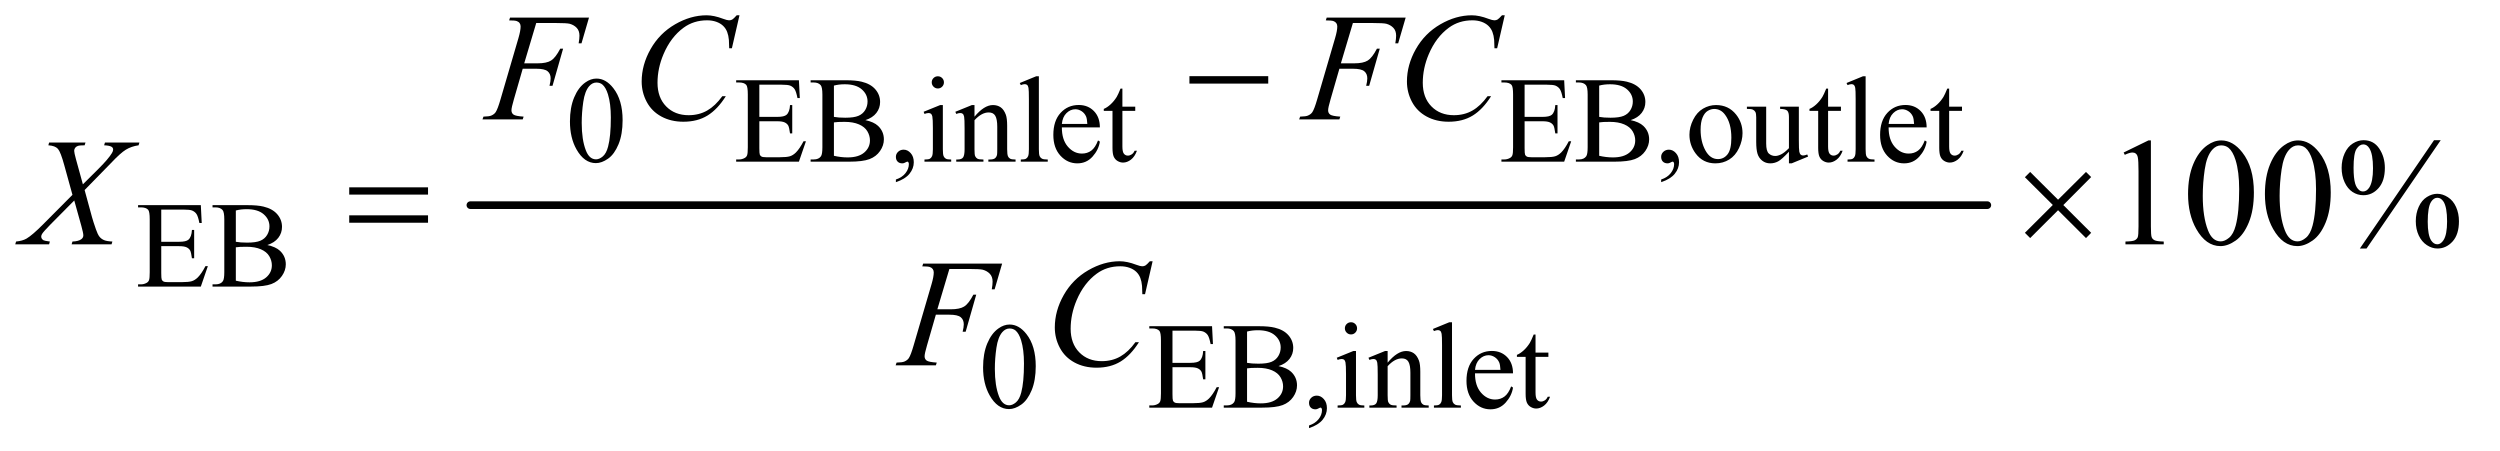
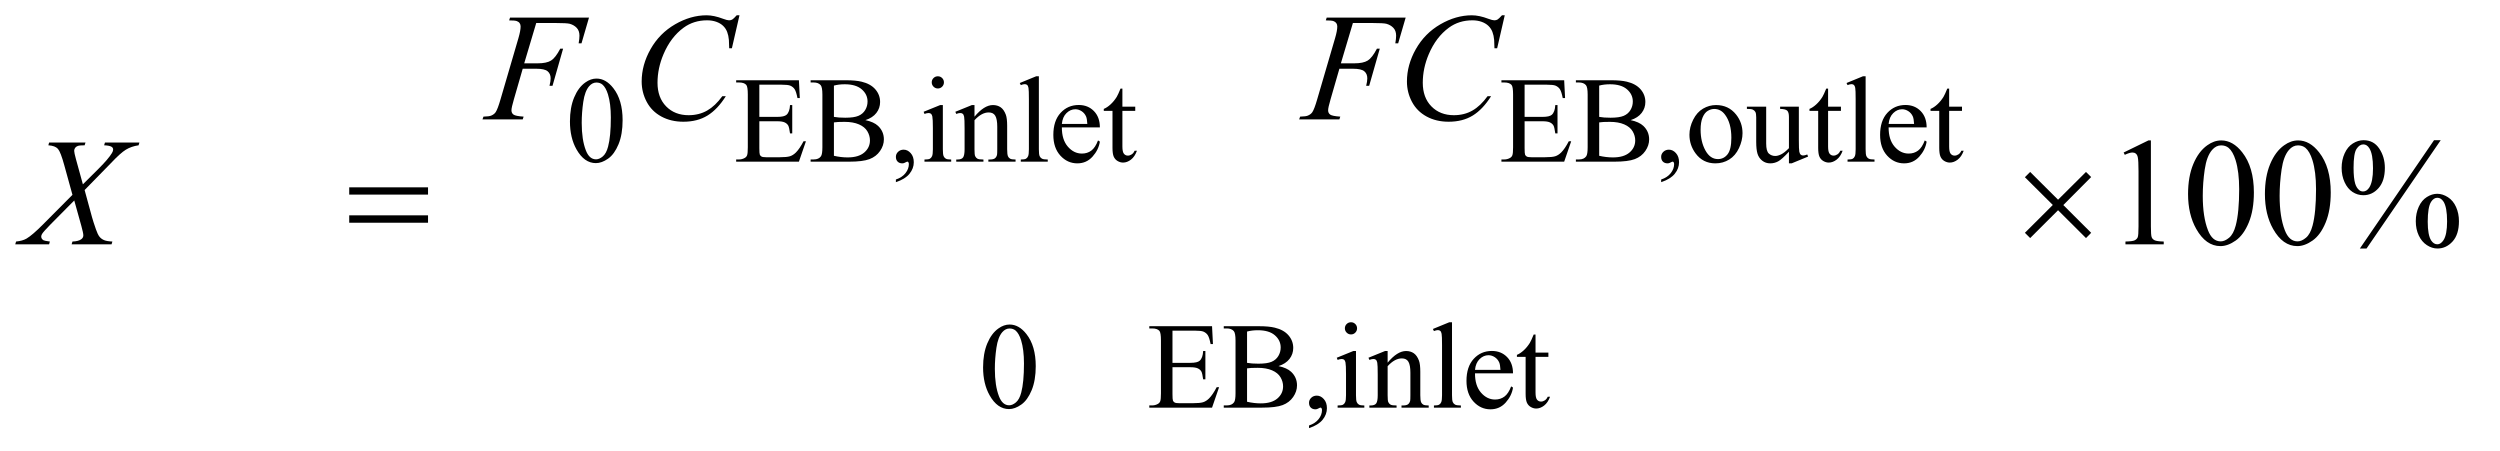
<svg xmlns="http://www.w3.org/2000/svg" stroke-dasharray="none" shape-rendering="auto" font-family="'Dialog'" text-rendering="auto" width="255" fill-opacity="1" color-interpolation="auto" color-rendering="auto" preserveAspectRatio="xMidYMid meet" font-size="12px" viewBox="0 0 255 46" fill="black" stroke="black" image-rendering="auto" stroke-miterlimit="10" stroke-linecap="square" stroke-linejoin="miter" font-style="normal" stroke-width="1" height="46" stroke-dashoffset="0" font-weight="normal" stroke-opacity="1">
  <defs id="genericDefs" />
  <g>
    <defs id="defs1">
      <clipPath clipPathUnits="userSpaceOnUse" id="clipPath1">
-         <path d="M0.959 2.098 L162.178 2.098 L162.178 30.909 L0.959 30.909 L0.959 2.098 Z" />
-       </clipPath>
+         </clipPath>
      <clipPath clipPathUnits="userSpaceOnUse" id="clipPath2">
        <path d="M30.645 67.23 L30.645 990.676 L5181.417 990.676 L5181.417 67.23 Z" />
      </clipPath>
    </defs>
    <g stroke-width="16" transform="scale(1.576,1.576) translate(-0.959,-2.098) matrix(0.031,0,0,0.031,0,0)" stroke-linejoin="round" stroke-linecap="round">
-       <line y2="496" fill="none" x1="1013" clip-path="url(#clipPath2)" x2="4180" y1="496" />
-     </g>
+       </g>
    <g transform="matrix(0.049,0,0,0.049,-1.511,-3.305)">
      <path d="M1217.25 320.25 Q1217.25 291.25 1226 270.312 Q1234.75 249.375 1249.25 239.125 Q1260.5 231 1272.5 231 Q1292 231 1307.5 250.875 Q1326.875 275.5 1326.875 317.625 Q1326.875 347.125 1318.375 367.75 Q1309.875 388.375 1296.688 397.688 Q1283.5 407 1271.25 407 Q1247 407 1230.875 378.375 Q1217.25 354.25 1217.25 320.25 ZM1241.75 323.375 Q1241.75 358.375 1250.375 380.5 Q1257.5 399.125 1271.625 399.125 Q1278.375 399.125 1285.625 393.062 Q1292.875 387 1296.625 372.75 Q1302.375 351.25 1302.375 312.125 Q1302.375 283.125 1296.375 263.75 Q1291.875 249.375 1284.75 243.375 Q1279.625 239.25 1272.375 239.25 Q1263.875 239.25 1257.25 246.875 Q1248.25 257.25 1245 279.5 Q1241.75 301.75 1241.75 323.375 ZM1611.5 243.75 L1611.5 310.75 L1648.75 310.75 Q1663.25 310.75 1668.125 306.375 Q1674.625 300.625 1675.375 286.125 L1680 286.125 L1680 345.125 L1675.375 345.125 Q1673.625 332.75 1671.875 329.25 Q1669.625 324.875 1664.5 322.375 Q1659.375 319.875 1648.75 319.875 L1611.5 319.875 L1611.5 375.75 Q1611.5 387 1612.5 389.438 Q1613.5 391.875 1616 393.312 Q1618.5 394.75 1625.5 394.75 L1654.25 394.75 Q1668.625 394.75 1675.125 392.75 Q1681.625 390.75 1687.625 384.875 Q1695.375 377.125 1703.5 361.5 L1708.5 361.5 L1693.875 404 L1563.25 404 L1563.25 399.375 L1569.25 399.375 Q1575.25 399.375 1580.625 396.5 Q1584.625 394.5 1586.062 390.5 Q1587.5 386.5 1587.5 374.125 L1587.5 264 Q1587.5 247.875 1584.25 244.125 Q1579.75 239.125 1569.25 239.125 L1563.25 239.125 L1563.25 234.5 L1693.875 234.5 L1695.75 271.625 L1690.875 271.625 Q1688.25 258.25 1685.062 253.25 Q1681.875 248.25 1675.625 245.625 Q1670.625 243.75 1658 243.75 L1611.5 243.75 ZM1832.25 317.5 Q1849.875 321.25 1858.625 329.5 Q1870.75 341 1870.75 357.625 Q1870.75 370.25 1862.75 381.812 Q1854.75 393.375 1840.812 398.688 Q1826.875 404 1798.25 404 L1718.25 404 L1718.25 399.375 L1724.625 399.375 Q1735.25 399.375 1739.875 392.625 Q1742.75 388.25 1742.75 374 L1742.75 264.5 Q1742.75 248.75 1739.125 244.625 Q1734.25 239.125 1724.625 239.125 L1718.25 239.125 L1718.25 234.5 L1791.5 234.5 Q1812 234.5 1824.375 237.5 Q1843.125 242 1853 253.438 Q1862.875 264.875 1862.875 279.75 Q1862.875 292.5 1855.125 302.562 Q1847.375 312.625 1832.25 317.5 ZM1766.75 310.75 Q1771.375 311.625 1777.312 312.062 Q1783.25 312.5 1790.375 312.5 Q1808.625 312.5 1817.812 308.562 Q1827 304.625 1831.875 296.5 Q1836.75 288.375 1836.75 278.75 Q1836.75 263.875 1824.625 253.375 Q1812.5 242.875 1789.25 242.875 Q1776.75 242.875 1766.75 245.625 L1766.75 310.75 ZM1766.75 391.75 Q1781.25 395.125 1795.375 395.125 Q1818 395.125 1829.875 384.938 Q1841.75 374.75 1841.75 359.75 Q1841.75 349.875 1836.375 340.75 Q1831 331.625 1818.875 326.375 Q1806.75 321.125 1788.875 321.125 Q1781.125 321.125 1775.625 321.375 Q1770.125 321.625 1766.75 322.25 L1766.75 391.75 ZM1895.75 446.625 L1895.75 441.125 Q1908.625 436.875 1915.688 427.938 Q1922.75 419 1922.75 409 Q1922.75 406.625 1921.625 405 Q1920.75 403.875 1919.875 403.875 Q1918.5 403.875 1913.875 406.375 Q1911.625 407.5 1909.125 407.5 Q1903 407.5 1899.375 403.875 Q1895.75 400.25 1895.75 393.875 Q1895.75 387.75 1900.438 383.375 Q1905.125 379 1911.875 379 Q1920.125 379 1926.562 386.188 Q1933 393.375 1933 405.25 Q1933 418.125 1924.062 429.188 Q1915.125 440.25 1895.75 446.625 ZM1983.125 226.25 Q1988.375 226.25 1992.062 229.938 Q1995.75 233.625 1995.75 238.875 Q1995.75 244.125 1992.062 247.875 Q1988.375 251.625 1983.125 251.625 Q1977.875 251.625 1974.125 247.875 Q1970.375 244.125 1970.375 238.875 Q1970.375 233.625 1974.062 229.938 Q1977.75 226.25 1983.125 226.25 ZM1993.5 286.125 L1993.5 378.125 Q1993.5 388.875 1995.062 392.438 Q1996.625 396 1999.688 397.75 Q2002.75 399.5 2010.875 399.5 L2010.875 404 L1955.25 404 L1955.25 399.5 Q1963.625 399.5 1966.5 397.875 Q1969.375 396.25 1971.062 392.5 Q1972.75 388.75 1972.75 378.125 L1972.75 334 Q1972.75 315.375 1971.625 309.875 Q1970.75 305.875 1968.875 304.312 Q1967 302.75 1963.75 302.75 Q1960.25 302.75 1955.25 304.625 L1953.5 300.125 L1988 286.125 L1993.5 286.125 ZM2059.375 310.375 Q2079.5 286.125 2097.75 286.125 Q2107.125 286.125 2113.875 290.812 Q2120.625 295.5 2124.625 306.25 Q2127.375 313.75 2127.375 329.25 L2127.375 378.125 Q2127.375 389 2129.125 392.875 Q2130.5 396 2133.562 397.75 Q2136.625 399.5 2144.875 399.5 L2144.875 404 L2088.25 404 L2088.25 399.5 L2090.625 399.5 Q2098.625 399.5 2101.812 397.062 Q2105 394.625 2106.25 389.875 Q2106.75 388 2106.75 378.125 L2106.75 331.25 Q2106.75 315.625 2102.688 308.562 Q2098.625 301.5 2089 301.5 Q2074.125 301.5 2059.375 317.75 L2059.375 378.125 Q2059.375 389.75 2060.75 392.5 Q2062.5 396.125 2065.562 397.812 Q2068.625 399.5 2078 399.5 L2078 404 L2021.375 404 L2021.375 399.5 L2023.875 399.5 Q2032.625 399.5 2035.688 395.062 Q2038.75 390.625 2038.75 378.125 L2038.75 335.625 Q2038.75 315 2037.812 310.5 Q2036.875 306 2034.938 304.375 Q2033 302.75 2029.75 302.75 Q2026.25 302.75 2021.375 304.625 L2019.5 300.125 L2054 286.125 L2059.375 286.125 L2059.375 310.375 ZM2193.375 226.25 L2193.375 378.125 Q2193.375 388.875 2194.938 392.375 Q2196.5 395.875 2199.75 397.688 Q2203 399.5 2211.875 399.5 L2211.875 404 L2155.75 404 L2155.75 399.5 Q2163.625 399.5 2166.5 397.875 Q2169.375 396.25 2171 392.5 Q2172.625 388.75 2172.625 378.125 L2172.625 274.125 Q2172.625 254.75 2171.75 250.312 Q2170.875 245.875 2168.938 244.25 Q2167 242.625 2164 242.625 Q2160.75 242.625 2155.75 244.625 L2153.625 240.25 L2187.75 226.25 L2193.375 226.25 ZM2241.25 332.625 Q2241.125 358.125 2253.625 372.625 Q2266.125 387.125 2283 387.125 Q2294.25 387.125 2302.562 380.938 Q2310.875 374.75 2316.5 359.75 L2320.375 362.25 Q2317.75 379.375 2305.125 393.438 Q2292.5 407.5 2273.5 407.5 Q2252.875 407.5 2238.188 391.438 Q2223.5 375.375 2223.5 348.25 Q2223.5 318.875 2238.562 302.438 Q2253.625 286 2276.375 286 Q2295.625 286 2308 298.688 Q2320.375 311.375 2320.375 332.625 L2241.25 332.625 ZM2241.25 325.375 L2294.25 325.375 Q2293.625 314.375 2291.625 309.875 Q2288.5 302.875 2282.312 298.875 Q2276.125 294.875 2269.375 294.875 Q2259 294.875 2250.812 302.938 Q2242.625 311 2241.25 325.375 ZM2367.25 251.875 L2367.25 289.5 L2394 289.5 L2394 298.25 L2367.25 298.25 L2367.25 372.5 Q2367.25 383.625 2370.438 387.5 Q2373.625 391.375 2378.625 391.375 Q2382.75 391.375 2386.625 388.812 Q2390.5 386.25 2392.625 381.25 L2397.5 381.25 Q2393.125 393.5 2385.125 399.688 Q2377.125 405.875 2368.625 405.875 Q2362.875 405.875 2357.375 402.688 Q2351.875 399.5 2349.25 393.562 Q2346.625 387.625 2346.625 375.25 L2346.625 298.25 L2328.5 298.25 L2328.5 294.125 Q2335.375 291.375 2342.562 284.812 Q2349.75 278.25 2355.375 269.25 Q2358.25 264.5 2363.375 251.875 L2367.25 251.875 ZM3204.5 243.75 L3204.5 310.75 L3241.75 310.75 Q3256.25 310.75 3261.125 306.375 Q3267.625 300.625 3268.375 286.125 L3273 286.125 L3273 345.125 L3268.375 345.125 Q3266.625 332.75 3264.875 329.25 Q3262.625 324.875 3257.5 322.375 Q3252.375 319.875 3241.75 319.875 L3204.5 319.875 L3204.5 375.75 Q3204.5 387 3205.5 389.438 Q3206.5 391.875 3209 393.312 Q3211.5 394.75 3218.5 394.75 L3247.25 394.75 Q3261.625 394.75 3268.125 392.75 Q3274.625 390.75 3280.625 384.875 Q3288.375 377.125 3296.5 361.5 L3301.5 361.5 L3286.875 404 L3156.25 404 L3156.25 399.375 L3162.25 399.375 Q3168.25 399.375 3173.625 396.5 Q3177.625 394.5 3179.062 390.5 Q3180.5 386.5 3180.5 374.125 L3180.5 264 Q3180.5 247.875 3177.25 244.125 Q3172.75 239.125 3162.25 239.125 L3156.25 239.125 L3156.25 234.5 L3286.875 234.5 L3288.75 271.625 L3283.875 271.625 Q3281.25 258.25 3278.062 253.25 Q3274.875 248.25 3268.625 245.625 Q3263.625 243.75 3251 243.75 L3204.5 243.75 ZM3425.25 317.5 Q3442.875 321.25 3451.625 329.5 Q3463.75 341 3463.75 357.625 Q3463.75 370.25 3455.75 381.812 Q3447.75 393.375 3433.812 398.688 Q3419.875 404 3391.25 404 L3311.25 404 L3311.25 399.375 L3317.625 399.375 Q3328.25 399.375 3332.875 392.625 Q3335.75 388.25 3335.75 374 L3335.75 264.5 Q3335.75 248.75 3332.125 244.625 Q3327.25 239.125 3317.625 239.125 L3311.25 239.125 L3311.25 234.5 L3384.5 234.5 Q3405 234.5 3417.375 237.5 Q3436.125 242 3446 253.438 Q3455.875 264.875 3455.875 279.75 Q3455.875 292.5 3448.125 302.562 Q3440.375 312.625 3425.25 317.5 ZM3359.75 310.75 Q3364.375 311.625 3370.312 312.062 Q3376.25 312.5 3383.375 312.5 Q3401.625 312.5 3410.812 308.562 Q3420 304.625 3424.875 296.5 Q3429.75 288.375 3429.75 278.75 Q3429.75 263.875 3417.625 253.375 Q3405.5 242.875 3382.25 242.875 Q3369.75 242.875 3359.75 245.625 L3359.75 310.75 ZM3359.75 391.75 Q3374.25 395.125 3388.375 395.125 Q3411 395.125 3422.875 384.938 Q3434.75 374.75 3434.75 359.75 Q3434.75 349.875 3429.375 340.75 Q3424 331.625 3411.875 326.375 Q3399.75 321.125 3381.875 321.125 Q3374.125 321.125 3368.625 321.375 Q3363.125 321.625 3359.75 322.25 L3359.75 391.75 ZM3488.75 446.625 L3488.75 441.125 Q3501.625 436.875 3508.688 427.938 Q3515.75 419 3515.75 409 Q3515.75 406.625 3514.625 405 Q3513.75 403.875 3512.875 403.875 Q3511.5 403.875 3506.875 406.375 Q3504.625 407.5 3502.125 407.5 Q3496 407.5 3492.375 403.875 Q3488.75 400.25 3488.75 393.875 Q3488.75 387.75 3493.438 383.375 Q3498.125 379 3504.875 379 Q3513.125 379 3519.562 386.188 Q3526 393.375 3526 405.25 Q3526 418.125 3517.062 429.188 Q3508.125 440.25 3488.75 446.625 ZM3603 286.125 Q3629 286.125 3644.75 305.875 Q3658.125 322.75 3658.125 344.625 Q3658.125 360 3650.75 375.75 Q3643.375 391.5 3630.438 399.5 Q3617.5 407.5 3601.625 407.5 Q3575.75 407.5 3560.5 386.875 Q3547.625 369.5 3547.625 347.875 Q3547.625 332.125 3555.438 316.562 Q3563.25 301 3576 293.562 Q3588.75 286.125 3603 286.125 ZM3599.125 294.25 Q3592.5 294.25 3585.812 298.188 Q3579.125 302.125 3575 312 Q3570.875 321.875 3570.875 337.375 Q3570.875 362.375 3580.812 380.5 Q3590.75 398.625 3607 398.625 Q3619.125 398.625 3627 388.625 Q3634.875 378.625 3634.875 354.25 Q3634.875 323.75 3621.75 306.25 Q3612.875 294.25 3599.125 294.25 ZM3775.375 289.5 L3775.375 358.875 Q3775.375 378.75 3776.312 383.188 Q3777.25 387.625 3779.312 389.375 Q3781.375 391.125 3784.125 391.125 Q3788 391.125 3792.875 389 L3794.625 393.375 L3760.375 407.5 L3754.75 407.5 L3754.75 383.25 Q3740 399.25 3732.25 403.375 Q3724.5 407.5 3715.875 407.5 Q3706.25 407.5 3699.188 401.938 Q3692.125 396.375 3689.375 387.625 Q3686.625 378.875 3686.625 362.875 L3686.625 311.75 Q3686.625 303.625 3684.875 300.5 Q3683.125 297.375 3679.688 295.688 Q3676.25 294 3667.25 294.125 L3667.25 289.5 L3707.375 289.5 L3707.375 366.125 Q3707.375 382.125 3712.938 387.125 Q3718.5 392.125 3726.375 392.125 Q3731.75 392.125 3738.562 388.75 Q3745.375 385.375 3754.75 375.875 L3754.75 311 Q3754.75 301.25 3751.188 297.812 Q3747.625 294.375 3736.375 294.125 L3736.375 289.5 L3775.375 289.5 ZM3836.25 251.875 L3836.25 289.5 L3863 289.5 L3863 298.25 L3836.25 298.25 L3836.25 372.5 Q3836.25 383.625 3839.438 387.5 Q3842.625 391.375 3847.625 391.375 Q3851.75 391.375 3855.625 388.812 Q3859.5 386.25 3861.625 381.25 L3866.5 381.25 Q3862.125 393.5 3854.125 399.688 Q3846.125 405.875 3837.625 405.875 Q3831.875 405.875 3826.375 402.688 Q3820.875 399.5 3818.25 393.562 Q3815.625 387.625 3815.625 375.25 L3815.625 298.25 L3797.5 298.25 L3797.5 294.125 Q3804.375 291.375 3811.562 284.812 Q3818.75 278.25 3824.375 269.25 Q3827.25 264.5 3832.375 251.875 L3836.25 251.875 ZM3914.375 226.25 L3914.375 378.125 Q3914.375 388.875 3915.938 392.375 Q3917.5 395.875 3920.75 397.688 Q3924 399.5 3932.875 399.5 L3932.875 404 L3876.75 404 L3876.75 399.5 Q3884.625 399.5 3887.5 397.875 Q3890.375 396.25 3892 392.5 Q3893.625 388.75 3893.625 378.125 L3893.625 274.125 Q3893.625 254.75 3892.75 250.312 Q3891.875 245.875 3889.938 244.25 Q3888 242.625 3885 242.625 Q3881.75 242.625 3876.75 244.625 L3874.625 240.25 L3908.75 226.25 L3914.375 226.25 ZM3962.25 332.625 Q3962.125 358.125 3974.625 372.625 Q3987.125 387.125 4004 387.125 Q4015.25 387.125 4023.562 380.938 Q4031.875 374.75 4037.5 359.75 L4041.375 362.25 Q4038.75 379.375 4026.125 393.438 Q4013.5 407.5 3994.5 407.5 Q3973.875 407.5 3959.188 391.438 Q3944.5 375.375 3944.5 348.25 Q3944.5 318.875 3959.562 302.438 Q3974.625 286 3997.375 286 Q4016.625 286 4029 298.688 Q4041.375 311.375 4041.375 332.625 L3962.25 332.625 ZM3962.25 325.375 L4015.25 325.375 Q4014.625 314.375 4012.625 309.875 Q4009.5 302.875 4003.312 298.875 Q3997.125 294.875 3990.375 294.875 Q3980 294.875 3971.812 302.938 Q3963.625 311 3962.25 325.375 ZM4088.25 251.875 L4088.25 289.5 L4115 289.5 L4115 298.25 L4088.25 298.25 L4088.25 372.5 Q4088.25 383.625 4091.438 387.5 Q4094.625 391.375 4099.625 391.375 Q4103.75 391.375 4107.625 388.812 Q4111.5 386.25 4113.625 381.25 L4118.5 381.25 Q4114.125 393.5 4106.125 399.688 Q4098.125 405.875 4089.625 405.875 Q4083.875 405.875 4078.375 402.688 Q4072.875 399.5 4070.25 393.562 Q4067.625 387.625 4067.625 375.25 L4067.625 298.25 L4049.5 298.25 L4049.5 294.125 Q4056.375 291.375 4063.562 284.812 Q4070.75 278.25 4076.375 269.25 Q4079.25 264.5 4084.375 251.875 L4088.25 251.875 Z" stroke="none" clip-path="url(#clipPath2)" />
    </g>
    <g transform="matrix(0.049,0,0,0.049,-1.511,-3.305)">
-       <path d="M366.5 503.75 L366.5 570.75 L403.75 570.75 Q418.25 570.75 423.125 566.375 Q429.625 560.625 430.375 546.125 L435 546.125 L435 605.125 L430.375 605.125 Q428.625 592.75 426.875 589.25 Q424.625 584.875 419.5 582.375 Q414.375 579.875 403.75 579.875 L366.5 579.875 L366.5 635.75 Q366.5 647 367.5 649.438 Q368.5 651.875 371 653.312 Q373.5 654.75 380.5 654.75 L409.25 654.75 Q423.625 654.75 430.125 652.75 Q436.625 650.75 442.625 644.875 Q450.375 637.125 458.5 621.5 L463.5 621.5 L448.875 664 L318.25 664 L318.25 659.375 L324.25 659.375 Q330.25 659.375 335.625 656.5 Q339.625 654.5 341.062 650.5 Q342.5 646.5 342.5 634.125 L342.5 524 Q342.5 507.875 339.25 504.125 Q334.75 499.125 324.25 499.125 L318.25 499.125 L318.25 494.5 L448.875 494.5 L450.75 531.625 L445.875 531.625 Q443.25 518.25 440.062 513.25 Q436.875 508.25 430.625 505.625 Q425.625 503.75 413 503.75 L366.5 503.75 ZM587.25 577.5 Q604.875 581.25 613.625 589.5 Q625.75 601 625.75 617.625 Q625.75 630.25 617.75 641.812 Q609.75 653.375 595.812 658.688 Q581.875 664 553.25 664 L473.25 664 L473.25 659.375 L479.625 659.375 Q490.25 659.375 494.875 652.625 Q497.75 648.25 497.75 634 L497.75 524.5 Q497.75 508.75 494.125 504.625 Q489.25 499.125 479.625 499.125 L473.25 499.125 L473.25 494.5 L546.5 494.5 Q567 494.5 579.375 497.5 Q598.125 502 608 513.438 Q617.875 524.875 617.875 539.75 Q617.875 552.5 610.125 562.562 Q602.375 572.625 587.25 577.5 ZM521.75 570.75 Q526.375 571.625 532.312 572.062 Q538.25 572.5 545.375 572.5 Q563.625 572.5 572.812 568.562 Q582 564.625 586.875 556.5 Q591.75 548.375 591.75 538.75 Q591.75 523.875 579.625 513.375 Q567.5 502.875 544.25 502.875 Q531.75 502.875 521.75 505.625 L521.75 570.75 ZM521.75 651.75 Q536.25 655.125 550.375 655.125 Q573 655.125 584.875 644.938 Q596.75 634.75 596.75 619.75 Q596.75 609.875 591.375 600.75 Q586 591.625 573.875 586.375 Q561.75 581.125 543.875 581.125 Q536.125 581.125 530.625 581.375 Q525.125 581.625 521.75 582.25 L521.75 651.75 Z" stroke="none" clip-path="url(#clipPath2)" />
-     </g>
+       </g>
    <g transform="matrix(0.049,0,0,0.049,-1.511,-3.305)">
      <path d="M2077.25 832.25 Q2077.25 803.25 2086 782.312 Q2094.75 761.375 2109.25 751.125 Q2120.5 743 2132.5 743 Q2152 743 2167.5 762.875 Q2186.875 787.5 2186.875 829.625 Q2186.875 859.125 2178.375 879.75 Q2169.875 900.375 2156.688 909.688 Q2143.5 919 2131.25 919 Q2107 919 2090.875 890.375 Q2077.25 866.25 2077.25 832.25 ZM2101.75 835.375 Q2101.75 870.375 2110.375 892.5 Q2117.5 911.125 2131.625 911.125 Q2138.375 911.125 2145.625 905.062 Q2152.875 899 2156.625 884.75 Q2162.375 863.25 2162.375 824.125 Q2162.375 795.125 2156.375 775.75 Q2151.875 761.375 2144.75 755.375 Q2139.625 751.25 2132.375 751.25 Q2123.875 751.25 2117.25 758.875 Q2108.25 769.25 2105 791.5 Q2101.75 813.75 2101.75 835.375 ZM2471.5 755.75 L2471.5 822.75 L2508.75 822.75 Q2523.25 822.75 2528.125 818.375 Q2534.625 812.625 2535.375 798.125 L2540 798.125 L2540 857.125 L2535.375 857.125 Q2533.625 844.75 2531.875 841.25 Q2529.625 836.875 2524.5 834.375 Q2519.375 831.875 2508.75 831.875 L2471.5 831.875 L2471.5 887.75 Q2471.5 899 2472.5 901.438 Q2473.5 903.875 2476 905.312 Q2478.5 906.75 2485.5 906.75 L2514.25 906.75 Q2528.625 906.75 2535.125 904.75 Q2541.625 902.75 2547.625 896.875 Q2555.375 889.125 2563.5 873.5 L2568.5 873.5 L2553.875 916 L2423.25 916 L2423.25 911.375 L2429.25 911.375 Q2435.25 911.375 2440.625 908.5 Q2444.625 906.5 2446.062 902.5 Q2447.5 898.5 2447.5 886.125 L2447.5 776 Q2447.5 759.875 2444.25 756.125 Q2439.75 751.125 2429.25 751.125 L2423.25 751.125 L2423.25 746.5 L2553.875 746.5 L2555.75 783.625 L2550.875 783.625 Q2548.25 770.25 2545.062 765.25 Q2541.875 760.25 2535.625 757.625 Q2530.625 755.75 2518 755.75 L2471.5 755.75 ZM2692.25 829.5 Q2709.875 833.25 2718.625 841.5 Q2730.75 853 2730.75 869.625 Q2730.75 882.25 2722.75 893.812 Q2714.75 905.375 2700.812 910.688 Q2686.875 916 2658.25 916 L2578.25 916 L2578.25 911.375 L2584.625 911.375 Q2595.25 911.375 2599.875 904.625 Q2602.75 900.25 2602.75 886 L2602.75 776.5 Q2602.75 760.75 2599.125 756.625 Q2594.25 751.125 2584.625 751.125 L2578.25 751.125 L2578.25 746.5 L2651.5 746.5 Q2672 746.5 2684.375 749.5 Q2703.125 754 2713 765.438 Q2722.875 776.875 2722.875 791.75 Q2722.875 804.5 2715.125 814.562 Q2707.375 824.625 2692.25 829.5 ZM2626.75 822.75 Q2631.375 823.625 2637.312 824.062 Q2643.25 824.5 2650.375 824.5 Q2668.625 824.5 2677.812 820.562 Q2687 816.625 2691.875 808.5 Q2696.75 800.375 2696.75 790.75 Q2696.75 775.875 2684.625 765.375 Q2672.5 754.875 2649.25 754.875 Q2636.75 754.875 2626.75 757.625 L2626.75 822.75 ZM2626.75 903.75 Q2641.25 907.125 2655.375 907.125 Q2678 907.125 2689.875 896.938 Q2701.75 886.75 2701.75 871.75 Q2701.75 861.875 2696.375 852.75 Q2691 843.625 2678.875 838.375 Q2666.75 833.125 2648.875 833.125 Q2641.125 833.125 2635.625 833.375 Q2630.125 833.625 2626.75 834.25 L2626.75 903.75 ZM2755.75 958.625 L2755.75 953.125 Q2768.625 948.875 2775.688 939.938 Q2782.75 931 2782.75 921 Q2782.75 918.625 2781.625 917 Q2780.75 915.875 2779.875 915.875 Q2778.5 915.875 2773.875 918.375 Q2771.625 919.5 2769.125 919.5 Q2763 919.5 2759.375 915.875 Q2755.75 912.25 2755.75 905.875 Q2755.75 899.75 2760.438 895.375 Q2765.125 891 2771.875 891 Q2780.125 891 2786.562 898.188 Q2793 905.375 2793 917.25 Q2793 930.125 2784.062 941.188 Q2775.125 952.25 2755.75 958.625 ZM2843.125 738.25 Q2848.375 738.25 2852.062 741.938 Q2855.75 745.625 2855.75 750.875 Q2855.75 756.125 2852.062 759.875 Q2848.375 763.625 2843.125 763.625 Q2837.875 763.625 2834.125 759.875 Q2830.375 756.125 2830.375 750.875 Q2830.375 745.625 2834.062 741.938 Q2837.75 738.25 2843.125 738.25 ZM2853.5 798.125 L2853.5 890.125 Q2853.5 900.875 2855.062 904.438 Q2856.625 908 2859.688 909.75 Q2862.75 911.5 2870.875 911.5 L2870.875 916 L2815.25 916 L2815.25 911.5 Q2823.625 911.5 2826.5 909.875 Q2829.375 908.25 2831.062 904.5 Q2832.75 900.75 2832.75 890.125 L2832.75 846 Q2832.75 827.375 2831.625 821.875 Q2830.75 817.875 2828.875 816.312 Q2827 814.75 2823.75 814.75 Q2820.25 814.75 2815.25 816.625 L2813.5 812.125 L2848 798.125 L2853.5 798.125 ZM2919.375 822.375 Q2939.5 798.125 2957.75 798.125 Q2967.125 798.125 2973.875 802.812 Q2980.625 807.5 2984.625 818.25 Q2987.375 825.75 2987.375 841.25 L2987.375 890.125 Q2987.375 901 2989.125 904.875 Q2990.5 908 2993.562 909.75 Q2996.625 911.5 3004.875 911.5 L3004.875 916 L2948.25 916 L2948.25 911.5 L2950.625 911.5 Q2958.625 911.5 2961.812 909.062 Q2965 906.625 2966.25 901.875 Q2966.75 900 2966.75 890.125 L2966.75 843.25 Q2966.75 827.625 2962.688 820.562 Q2958.625 813.5 2949 813.5 Q2934.125 813.5 2919.375 829.75 L2919.375 890.125 Q2919.375 901.75 2920.75 904.5 Q2922.5 908.125 2925.562 909.812 Q2928.625 911.5 2938 911.5 L2938 916 L2881.375 916 L2881.375 911.5 L2883.875 911.5 Q2892.625 911.5 2895.688 907.062 Q2898.75 902.625 2898.75 890.125 L2898.75 847.625 Q2898.75 827 2897.812 822.5 Q2896.875 818 2894.938 816.375 Q2893 814.75 2889.75 814.75 Q2886.25 814.75 2881.375 816.625 L2879.5 812.125 L2914 798.125 L2919.375 798.125 L2919.375 822.375 ZM3053.375 738.25 L3053.375 890.125 Q3053.375 900.875 3054.938 904.375 Q3056.5 907.875 3059.75 909.688 Q3063 911.5 3071.875 911.5 L3071.875 916 L3015.75 916 L3015.75 911.5 Q3023.625 911.5 3026.5 909.875 Q3029.375 908.25 3031 904.5 Q3032.625 900.75 3032.625 890.125 L3032.625 786.125 Q3032.625 766.75 3031.75 762.312 Q3030.875 757.875 3028.938 756.25 Q3027 754.625 3024 754.625 Q3020.75 754.625 3015.75 756.625 L3013.625 752.25 L3047.75 738.25 L3053.375 738.25 ZM3101.25 844.625 Q3101.125 870.125 3113.625 884.625 Q3126.125 899.125 3143 899.125 Q3154.25 899.125 3162.562 892.938 Q3170.875 886.75 3176.5 871.75 L3180.375 874.25 Q3177.75 891.375 3165.125 905.438 Q3152.5 919.5 3133.5 919.5 Q3112.875 919.5 3098.188 903.438 Q3083.5 887.375 3083.5 860.25 Q3083.5 830.875 3098.562 814.438 Q3113.625 798 3136.375 798 Q3155.625 798 3168 810.688 Q3180.375 823.375 3180.375 844.625 L3101.25 844.625 ZM3101.25 837.375 L3154.25 837.375 Q3153.625 826.375 3151.625 821.875 Q3148.5 814.875 3142.312 810.875 Q3136.125 806.875 3129.375 806.875 Q3119 806.875 3110.812 814.938 Q3102.625 823 3101.25 837.375 ZM3227.25 763.875 L3227.25 801.5 L3254 801.5 L3254 810.25 L3227.25 810.25 L3227.25 884.5 Q3227.25 895.625 3230.438 899.5 Q3233.625 903.375 3238.625 903.375 Q3242.75 903.375 3246.625 900.812 Q3250.5 898.25 3252.625 893.25 L3257.5 893.25 Q3253.125 905.5 3245.125 911.688 Q3237.125 917.875 3228.625 917.875 Q3222.875 917.875 3217.375 914.688 Q3211.875 911.5 3209.25 905.562 Q3206.625 899.625 3206.625 887.25 L3206.625 810.25 L3188.5 810.25 L3188.5 806.125 Q3195.375 803.375 3202.562 796.812 Q3209.75 790.25 3215.375 781.25 Q3218.25 776.5 3223.375 763.875 L3227.25 763.875 Z" stroke="none" clip-path="url(#clipPath2)" />
    </g>
    <g transform="matrix(0.049,0,0,0.049,-1.511,-3.305)">
      <path d="M4451.5 384.906 L4503.062 359.75 L4508.219 359.75 L4508.219 538.656 Q4508.219 556.469 4509.703 560.844 Q4511.188 565.219 4515.875 567.562 Q4520.562 569.906 4534.938 570.219 L4534.938 576 L4455.25 576 L4455.25 570.219 Q4470.25 569.906 4474.625 567.641 Q4479 565.375 4480.719 561.547 Q4482.438 557.719 4482.438 538.656 L4482.438 424.281 Q4482.438 401.156 4480.875 394.594 Q4479.781 389.594 4476.891 387.25 Q4474 384.906 4469.938 384.906 Q4464.156 384.906 4453.844 389.75 L4451.5 384.906 ZM4585.562 471.312 Q4585.562 435.062 4596.5 408.891 Q4607.438 382.719 4625.562 369.906 Q4639.625 359.75 4654.625 359.75 Q4679 359.75 4698.375 384.594 Q4722.594 415.375 4722.594 468.031 Q4722.594 504.906 4711.969 530.688 Q4701.344 556.469 4684.859 568.109 Q4668.375 579.75 4653.062 579.75 Q4622.75 579.75 4602.594 543.969 Q4585.562 513.812 4585.562 471.312 ZM4616.188 475.219 Q4616.188 518.969 4626.969 546.625 Q4635.875 569.906 4653.531 569.906 Q4661.969 569.906 4671.031 562.328 Q4680.094 554.75 4684.781 536.938 Q4691.969 510.062 4691.969 461.156 Q4691.969 424.906 4684.469 400.688 Q4678.844 382.719 4669.938 375.219 Q4663.531 370.062 4654.469 370.062 Q4643.844 370.062 4635.562 379.594 Q4624.312 392.562 4620.25 420.375 Q4616.188 448.188 4616.188 475.219 ZM4745.562 471.312 Q4745.562 435.062 4756.5 408.891 Q4767.438 382.719 4785.562 369.906 Q4799.625 359.75 4814.625 359.75 Q4839 359.75 4858.375 384.594 Q4882.594 415.375 4882.594 468.031 Q4882.594 504.906 4871.969 530.688 Q4861.344 556.469 4844.859 568.109 Q4828.375 579.75 4813.062 579.75 Q4782.75 579.75 4762.594 543.969 Q4745.562 513.812 4745.562 471.312 ZM4776.188 475.219 Q4776.188 518.969 4786.969 546.625 Q4795.875 569.906 4813.531 569.906 Q4821.969 569.906 4831.031 562.328 Q4840.094 554.75 4844.781 536.938 Q4851.969 510.062 4851.969 461.156 Q4851.969 424.906 4844.469 400.688 Q4838.844 382.719 4829.938 375.219 Q4823.531 370.062 4814.469 370.062 Q4803.844 370.062 4795.562 379.594 Q4784.312 392.562 4780.25 420.375 Q4776.188 448.188 4776.188 475.219 ZM5111.5 359.281 L4957.125 584.75 L4943.219 584.75 L5097.594 359.281 L5111.5 359.281 ZM4950.875 359.281 Q4971.969 359.281 4983.609 376.781 Q4995.25 394.281 4995.25 416.938 Q4995.25 444.125 4982.125 458.969 Q4969 473.812 4950.562 473.812 Q4938.219 473.812 4927.906 467.016 Q4917.594 460.219 4911.422 446.781 Q4905.25 433.344 4905.25 416.938 Q4905.25 400.531 4911.5 386.703 Q4917.75 372.875 4928.609 366.078 Q4939.469 359.281 4950.875 359.281 ZM4950.406 368.031 Q4942.438 368.031 4936.266 377.406 Q4930.094 386.781 4930.094 416.781 Q4930.094 438.5 4933.531 449.906 Q4936.188 458.5 4941.812 463.188 Q4945.094 466 4949.938 466 Q4957.438 466 4962.75 457.875 Q4970.562 445.844 4970.562 417.719 Q4970.562 388.031 4962.906 376 Q4957.906 368.031 4950.406 368.031 ZM5104.312 470.844 Q5115.406 470.844 5126.422 477.875 Q5137.438 484.906 5143.453 498.344 Q5149.469 511.781 5149.469 527.875 Q5149.469 555.531 5136.188 570.141 Q5122.906 584.75 5104.781 584.75 Q5093.375 584.75 5082.672 577.719 Q5071.969 570.688 5065.797 557.641 Q5059.625 544.594 5059.625 527.875 Q5059.625 511.469 5065.797 497.875 Q5071.969 484.281 5082.672 477.562 Q5093.375 470.844 5104.312 470.844 ZM5104.469 479.125 Q5096.969 479.125 5091.5 487.562 Q5084.469 498.5 5084.469 528.969 Q5084.469 556.938 5091.656 568.031 Q5096.969 576 5104.469 576 Q5111.656 576 5117.281 567.406 Q5124.781 556 5124.781 528.188 Q5124.781 498.812 5117.281 487.094 Q5112.125 479.125 5104.469 479.125 Z" stroke="none" clip-path="url(#clipPath2)" />
    </g>
    <g transform="matrix(0.049,0,0,0.049,-1.511,-3.305)">
      <path d="M1147.062 115.375 L1122.062 199.281 L1149.875 199.281 Q1168.625 199.281 1177.922 193.5 Q1187.219 187.719 1197.062 168.812 L1203 168.812 L1180.969 246 L1174.719 246 Q1177.062 236.625 1177.062 230.531 Q1177.062 221 1170.734 215.766 Q1164.406 210.531 1147.062 210.531 L1118.938 210.531 L1100.5 274.438 Q1095.5 291.469 1095.5 297.094 Q1095.5 302.875 1099.797 306 Q1104.094 309.125 1120.812 310.219 L1118.938 316 L1035.188 316 L1037.219 310.219 Q1049.406 309.906 1053.469 308.031 Q1059.719 305.375 1062.688 300.844 Q1066.906 294.438 1072.688 274.438 L1110.031 146.781 Q1114.562 131.312 1114.562 122.562 Q1114.562 118.5 1112.531 115.609 Q1110.5 112.719 1106.516 111.312 Q1102.531 109.906 1090.656 109.906 L1092.531 104.125 L1256.906 104.125 L1241.281 157.719 L1235.344 157.719 Q1237.062 148.031 1237.062 141.781 Q1237.062 131.469 1231.359 125.453 Q1225.656 119.438 1216.75 116.938 Q1210.5 115.375 1188.781 115.375 L1147.062 115.375 ZM1570.156 99.281 L1554.375 167.875 L1548.75 167.875 L1548.125 150.688 Q1547.344 141.312 1544.531 133.969 Q1541.719 126.625 1536.094 121.234 Q1530.469 115.844 1521.875 112.797 Q1513.281 109.75 1502.812 109.75 Q1474.844 109.75 1453.906 125.062 Q1427.188 144.594 1412.031 180.219 Q1399.531 209.594 1399.531 239.75 Q1399.531 270.531 1417.5 288.891 Q1435.469 307.25 1464.219 307.25 Q1485.938 307.25 1502.891 297.562 Q1519.844 287.875 1534.375 267.719 L1541.719 267.719 Q1524.531 295.062 1503.594 307.953 Q1482.656 320.844 1453.438 320.844 Q1427.5 320.844 1407.5 309.984 Q1387.5 299.125 1377.031 279.438 Q1366.562 259.75 1366.562 237.094 Q1366.562 202.406 1385.156 169.594 Q1403.75 136.781 1436.172 118.031 Q1468.594 99.281 1501.562 99.281 Q1517.031 99.281 1536.25 106.625 Q1544.688 109.75 1548.438 109.75 Q1552.188 109.75 1555 108.188 Q1557.812 106.625 1564.375 99.281 L1570.156 99.281 ZM2847.062 115.375 L2822.062 199.281 L2849.875 199.281 Q2868.625 199.281 2877.922 193.5 Q2887.219 187.719 2897.062 168.812 L2903 168.812 L2880.969 246 L2874.719 246 Q2877.062 236.625 2877.062 230.531 Q2877.062 221 2870.734 215.766 Q2864.406 210.531 2847.062 210.531 L2818.938 210.531 L2800.5 274.438 Q2795.5 291.469 2795.5 297.094 Q2795.5 302.875 2799.797 306 Q2804.094 309.125 2820.812 310.219 L2818.938 316 L2735.188 316 L2737.219 310.219 Q2749.406 309.906 2753.469 308.031 Q2759.719 305.375 2762.688 300.844 Q2766.906 294.438 2772.688 274.438 L2810.031 146.781 Q2814.562 131.312 2814.562 122.562 Q2814.562 118.5 2812.531 115.609 Q2810.5 112.719 2806.516 111.312 Q2802.531 109.906 2790.656 109.906 L2792.531 104.125 L2956.906 104.125 L2941.281 157.719 L2935.344 157.719 Q2937.062 148.031 2937.062 141.781 Q2937.062 131.469 2931.359 125.453 Q2925.656 119.438 2916.75 116.938 Q2910.5 115.375 2888.781 115.375 L2847.062 115.375 ZM3163.156 99.281 L3147.375 167.875 L3141.75 167.875 L3141.125 150.688 Q3140.344 141.312 3137.531 133.969 Q3134.719 126.625 3129.094 121.234 Q3123.469 115.844 3114.875 112.797 Q3106.281 109.75 3095.812 109.75 Q3067.844 109.75 3046.906 125.062 Q3020.188 144.594 3005.031 180.219 Q2992.531 209.594 2992.531 239.75 Q2992.531 270.531 3010.5 288.891 Q3028.469 307.25 3057.219 307.25 Q3078.938 307.25 3095.891 297.562 Q3112.844 287.875 3127.375 267.719 L3134.719 267.719 Q3117.531 295.062 3096.594 307.953 Q3075.656 320.844 3046.438 320.844 Q3020.5 320.844 3000.5 309.984 Q2980.5 299.125 2970.031 279.438 Q2959.562 259.75 2959.562 237.094 Q2959.562 202.406 2978.156 169.594 Q2996.75 136.781 3029.172 118.031 Q3061.594 99.281 3094.562 99.281 Q3110.031 99.281 3129.25 106.625 Q3137.688 109.75 3141.438 109.75 Q3145.188 109.75 3148 108.188 Q3150.812 106.625 3157.375 99.281 L3163.156 99.281 Z" stroke="none" clip-path="url(#clipPath2)" />
    </g>
    <g transform="matrix(0.049,0,0,0.049,-1.511,-3.305)">
      <path d="M249.312 364.125 L321.031 364.125 L319.312 369.906 Q304.156 372.094 292.828 379.047 Q281.5 386 261.969 406.781 L206.969 463.031 L222.438 519.75 Q224.625 527.875 230.562 544.906 Q234.312 555.844 238.062 560.375 Q241.812 564.906 247.516 567.328 Q253.219 569.75 264.781 570.219 L263.062 576 L179.938 576 L181.656 570.219 Q194.469 569.75 200.094 565.375 Q204.312 562.25 204.312 557.25 Q204.312 552.875 200.25 538.031 L185.406 484.75 L135.719 534.906 Q121.188 549.75 118.375 554.438 Q116.656 557.25 116.656 559.906 Q116.656 564.594 121.344 567.562 Q123.531 568.812 134.625 570.219 L133.062 576 L62.594 576 L64.312 570.219 Q77.594 568.969 86.031 564.125 Q98.375 556.781 120.094 534.906 L181.656 473.031 L164.781 411.938 Q157.125 383.812 151.422 377.328 Q145.719 370.844 131.5 369.906 L133.062 364.125 L208.844 364.125 L206.969 369.906 Q196.5 369.906 192.828 371.234 Q189.156 372.562 187.203 375.297 Q185.25 378.031 185.25 381.469 Q185.25 385.219 189 398.969 L203.375 451.156 L236.656 418.031 Q256.344 398.344 263.688 386.312 Q266.344 382.094 266.344 378.812 Q266.344 375.219 263.375 373.188 Q259.156 370.375 247.594 369.906 L249.312 364.125 Z" stroke="none" clip-path="url(#clipPath2)" />
    </g>
    <g transform="matrix(0.049,0,0,0.049,-1.511,-3.305)">
-       <path d="M2007.062 627.375 L1982.062 711.281 L2009.875 711.281 Q2028.625 711.281 2037.922 705.5 Q2047.219 699.719 2057.062 680.812 L2063 680.812 L2040.969 758 L2034.719 758 Q2037.062 748.625 2037.062 742.531 Q2037.062 733 2030.734 727.766 Q2024.406 722.531 2007.062 722.531 L1978.938 722.531 L1960.5 786.438 Q1955.5 803.469 1955.5 809.094 Q1955.5 814.875 1959.797 818 Q1964.094 821.125 1980.812 822.219 L1978.938 828 L1895.188 828 L1897.219 822.219 Q1909.406 821.906 1913.469 820.031 Q1919.719 817.375 1922.688 812.844 Q1926.906 806.438 1932.688 786.438 L1970.031 658.781 Q1974.562 643.312 1974.562 634.562 Q1974.562 630.5 1972.531 627.609 Q1970.5 624.719 1966.516 623.312 Q1962.531 621.906 1950.656 621.906 L1952.531 616.125 L2116.906 616.125 L2101.281 669.719 L2095.344 669.719 Q2097.062 660.031 2097.062 653.781 Q2097.062 643.469 2091.359 637.453 Q2085.656 631.438 2076.75 628.938 Q2070.5 627.375 2048.781 627.375 L2007.062 627.375 ZM2430.156 611.281 L2414.375 679.875 L2408.75 679.875 L2408.125 662.688 Q2407.344 653.312 2404.531 645.969 Q2401.719 638.625 2396.094 633.234 Q2390.469 627.844 2381.875 624.797 Q2373.281 621.75 2362.812 621.75 Q2334.844 621.75 2313.906 637.062 Q2287.188 656.594 2272.031 692.219 Q2259.531 721.594 2259.531 751.75 Q2259.531 782.531 2277.5 800.891 Q2295.469 819.25 2324.219 819.25 Q2345.938 819.25 2362.891 809.562 Q2379.844 799.875 2394.375 779.719 L2401.719 779.719 Q2384.531 807.062 2363.594 819.953 Q2342.656 832.844 2313.438 832.844 Q2287.5 832.844 2267.5 821.984 Q2247.5 811.125 2237.031 791.438 Q2226.562 771.75 2226.562 749.094 Q2226.562 714.406 2245.156 681.594 Q2263.75 648.781 2296.172 630.031 Q2328.594 611.281 2361.562 611.281 Q2377.031 611.281 2396.25 618.625 Q2404.688 621.75 2408.438 621.75 Q2412.188 621.75 2415 620.188 Q2417.812 618.625 2424.375 611.281 L2430.156 611.281 Z" stroke="none" clip-path="url(#clipPath2)" />
-     </g>
+       </g>
    <g transform="matrix(0.049,0,0,0.049,-1.511,-3.305)">
-       <path d="M2506.781 226 L2670.844 226 L2670.844 241.469 L2506.781 241.469 L2506.781 226 Z" stroke="none" clip-path="url(#clipPath2)" />
-     </g>
+       </g>
    <g transform="matrix(0.049,0,0,0.049,-1.511,-3.305)">
      <path d="M757.781 457.406 L921.844 457.406 L921.844 472.562 L757.781 472.562 L757.781 457.406 ZM757.781 515.688 L921.844 515.688 L921.844 531.156 L757.781 531.156 L757.781 515.688 ZM4256.844 425.375 L4314.969 483.188 L4373.094 425.375 L4383.875 436 L4325.906 494.281 L4383.875 552.094 L4373.094 563.031 L4314.969 505.062 L4256.844 563.031 L4245.906 552.094 L4304.031 494.125 L4245.906 436.312 L4256.844 425.375 Z" stroke="none" clip-path="url(#clipPath2)" />
    </g>
  </g>
</svg>